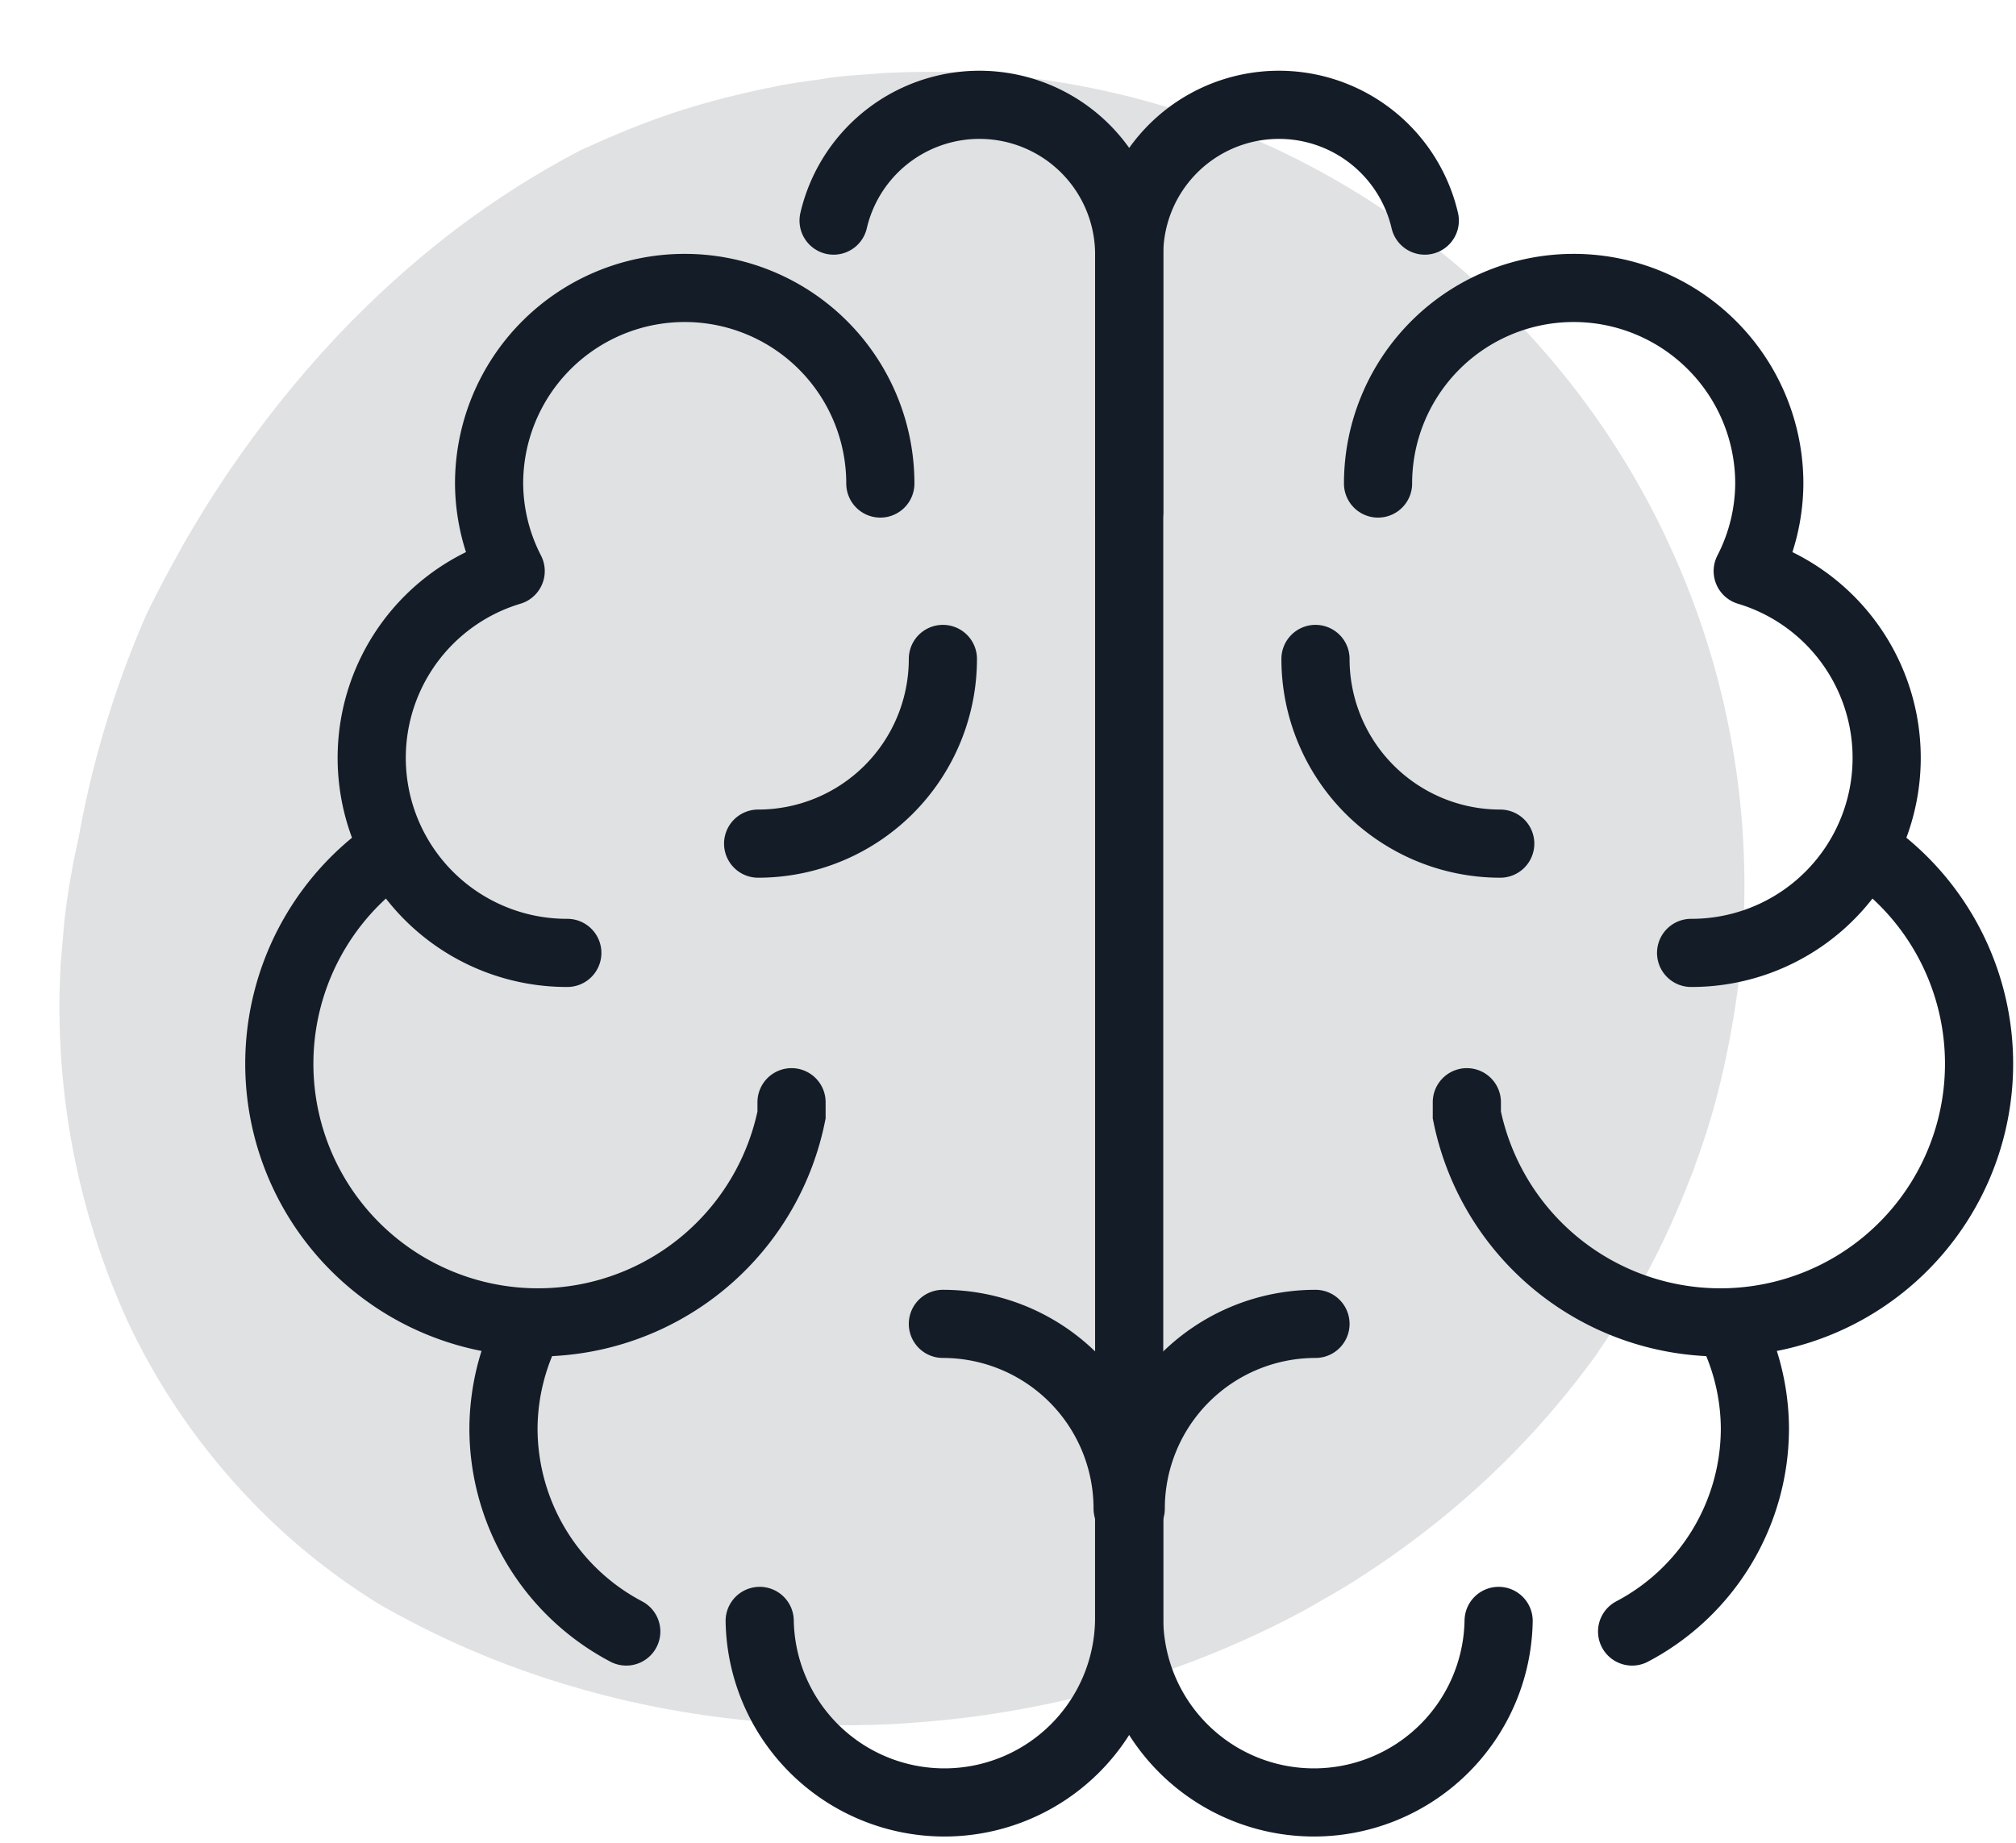
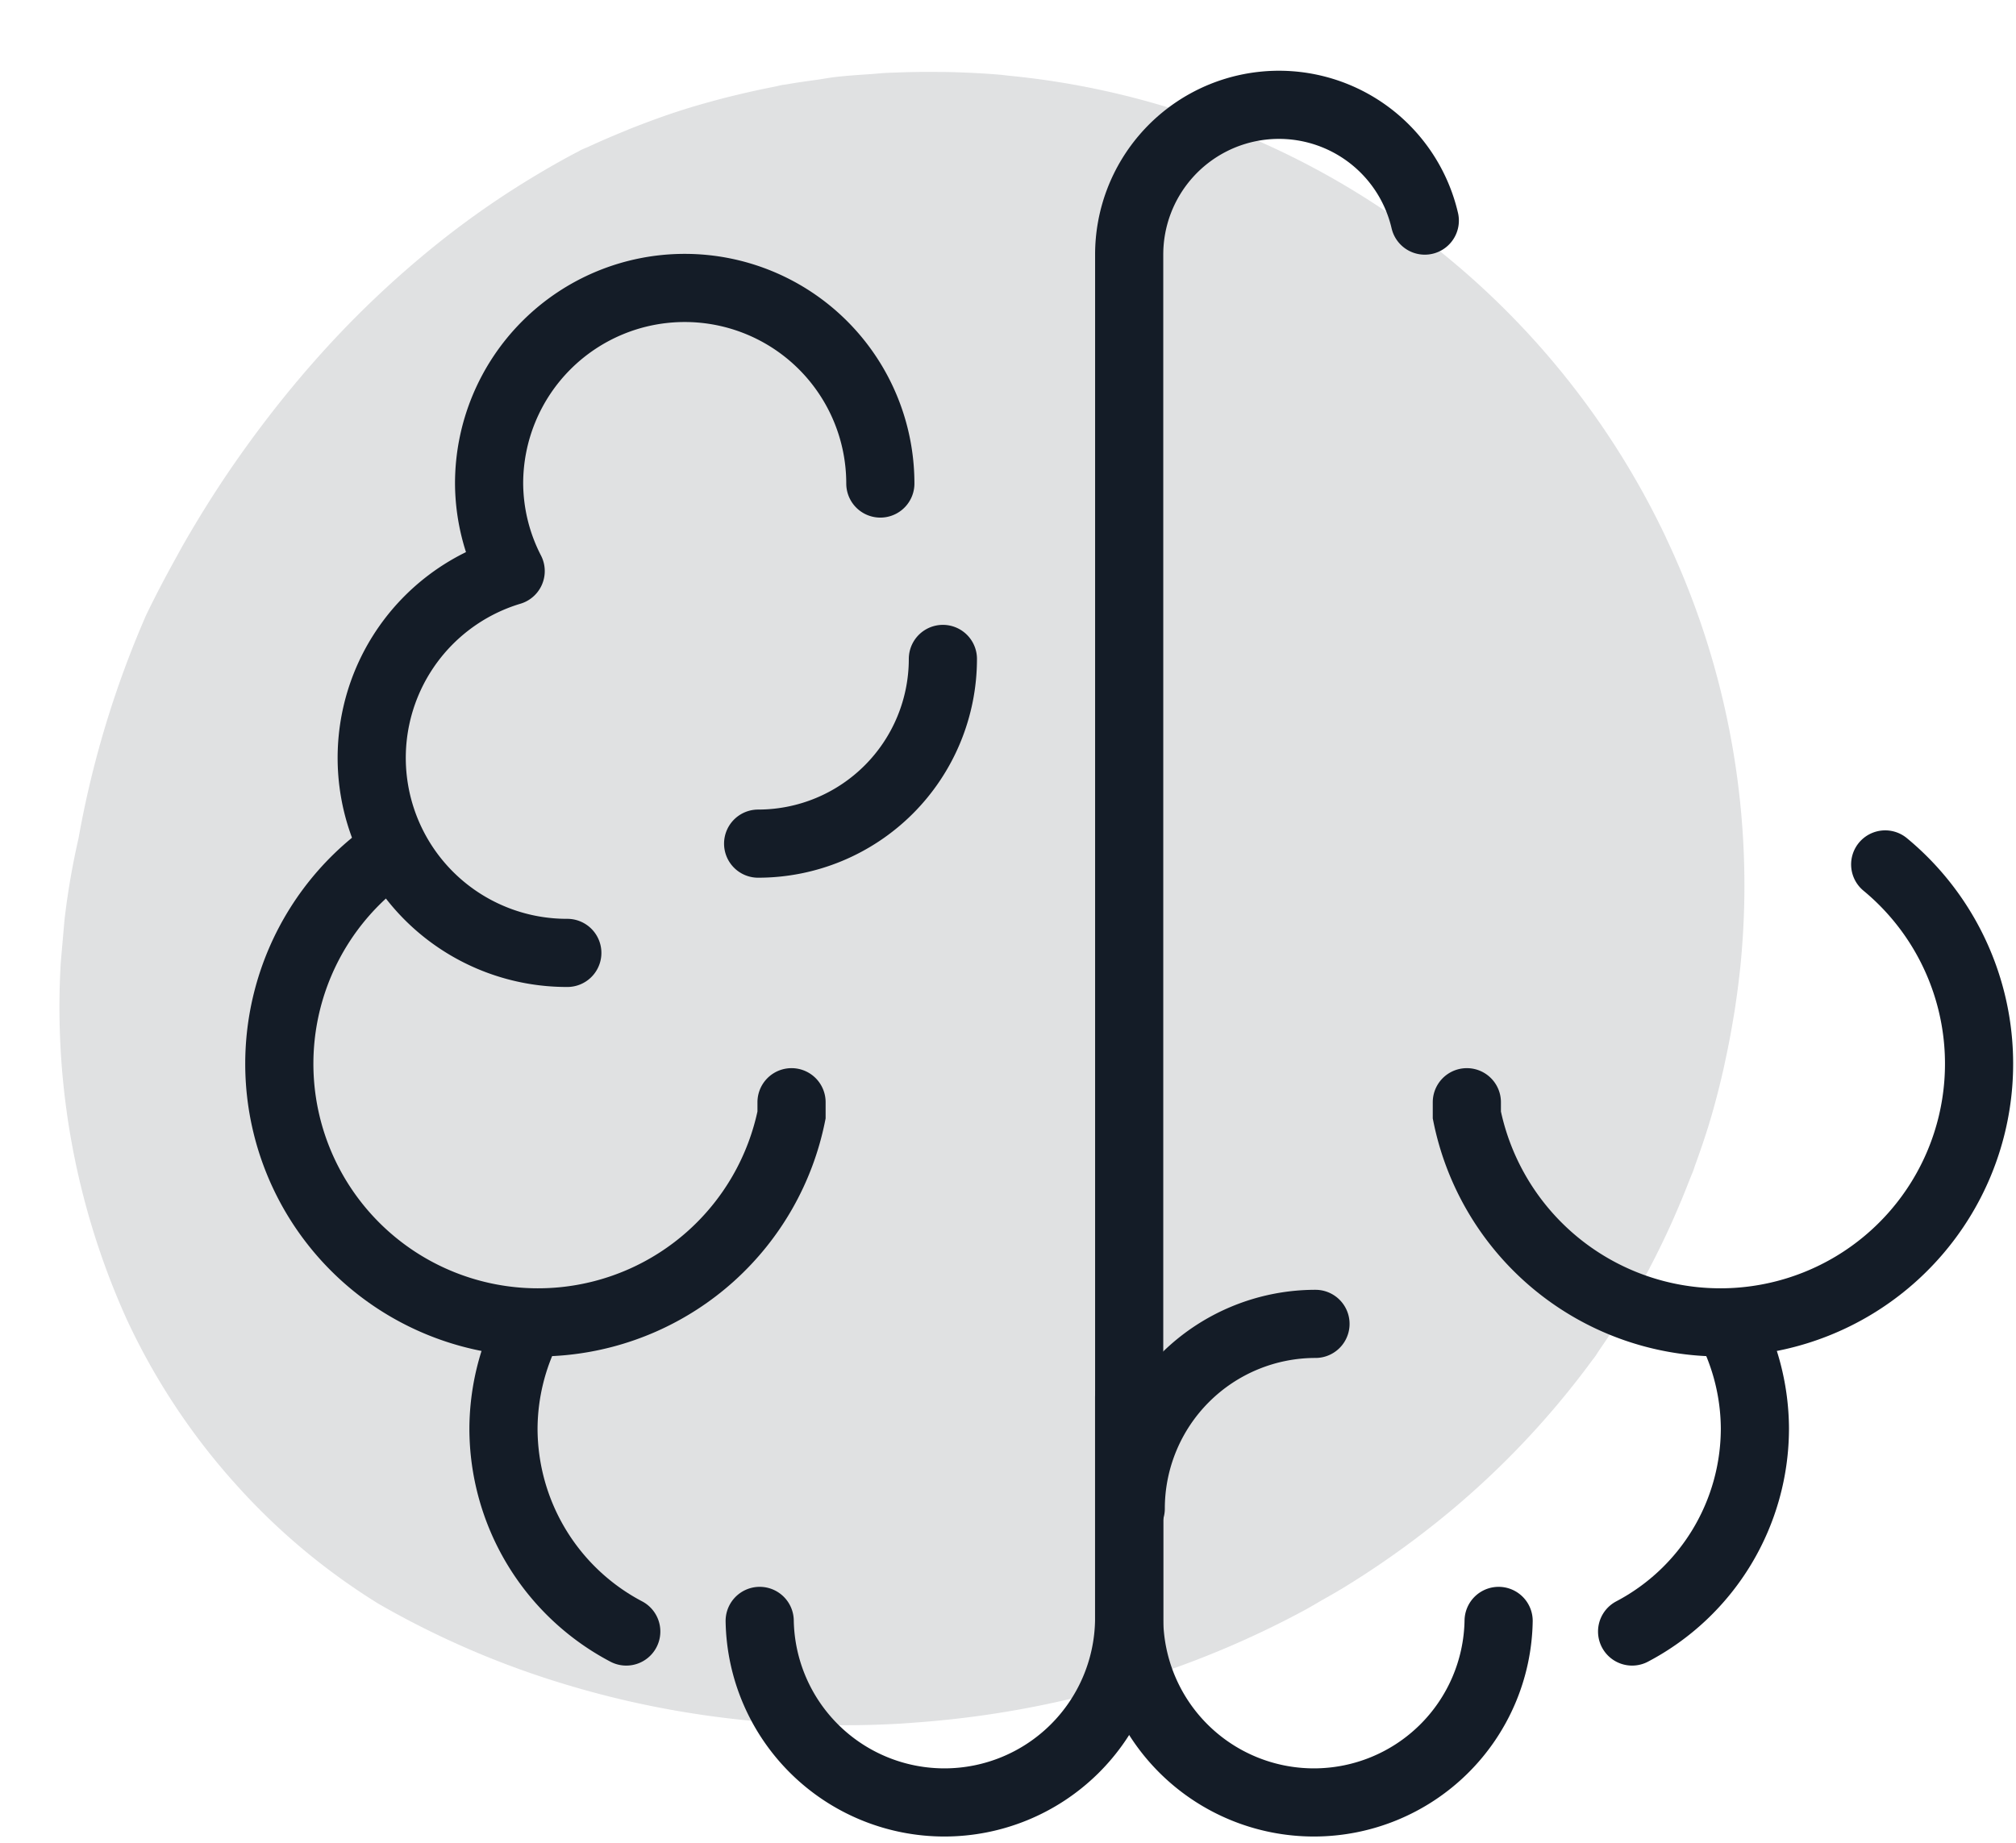
<svg xmlns="http://www.w3.org/2000/svg" width="147.883" height="135.195" viewBox="0 0 147.883 135.195">
  <defs>
    <clipPath id="clip-path">
      <rect id="Rectangle_53" data-name="Rectangle 53" width="122.803" height="121.935" fill="#bbbdc0" />
    </clipPath>
    <clipPath id="clip-path-2">
      <rect id="Rectangle_133" data-name="Rectangle 133" width="130.103" height="130.216" fill="none" stroke="#141c27" stroke-width="5" />
    </clipPath>
  </defs>
  <g id="Group_593" data-name="Group 593" transform="translate(-117.356 -3396)">
    <g id="Group_565" data-name="Group 565" transform="matrix(0.996, 0.087, -0.087, 0.996, 127.983, 3396)" opacity="0.459">
      <g id="Group_221" data-name="Group 221" clip-path="url(#clip-path)">
        <path id="Path_4868" data-name="Path 4868" d="M204.966,112.962A59.739,59.739,0,0,0,154.073,83.4c-.232,0-.46-.016-.692-.016-1.24,0-2.465.05-3.685.123-.363.022-.722.056-1.083.083q-1.351.107-2.68.272c-.355.044-.71.085-1.061.135-.3.044-.6.105-.9.153-.883.139-1.767.27-2.636.448-.418.085-.823.2-1.238.3-.744.171-1.492.337-2.225.534-.127.034-.256.057-.381.091-.212.059-.417.135-.627.194q-1.261.363-2.5.778c-.327.111-.657.218-.984.333-1.1.393-2.2.805-3.269,1.258s-2.122.948-3.164,1.462c-.309.153-.615.313-.92.472q-1.142.589-2.255,1.224c-.184.107-.379.2-.563.307-.069.042-.135.091-.2.133-1.129.716-2.225,1.48-3.3,2.269a64.7,64.7,0,0,0-7.386,6.323,72.576,72.576,0,0,0-6.3,7.14c-1.384,1.795-2.688,3.652-3.909,5.554q-1.467,2.285-2.777,4.647c-.994,1.8-1.914,3.63-2.763,5.478-.115.254-.222.508-.335.76-.663,1.484-1.289,2.975-1.859,4.475a72.854,72.854,0,0,0-3.519,16.756,55.605,55.605,0,0,0,6.6,34.873,48.747,48.747,0,0,0,9.076,11.407A47.667,47.667,0,0,0,117.7,199.15a65.025,65.025,0,0,0,14.126,4.683,68.978,68.978,0,0,0,10.149,1.357,71.956,71.956,0,0,0,14.4-.591c.46-.065.916-.143,1.377-.218a72.094,72.094,0,0,0,14.563-3.947q2.133-.83,4.211-1.8a68.589,68.589,0,0,0,8.9-4.955c.389-.258.766-.534,1.148-.8s.744-.508,1.109-.772c.135-.1.27-.19.4-.288a65.3,65.3,0,0,0,5.512-4.548,62.8,62.8,0,0,0,11.214-13.646c.061-.1.127-.192.188-.294.107-.184.2-.377.305-.563q.637-1.113,1.224-2.253c.159-.307.319-.613.472-.922.038-.073.067-.151.105-.226.472-.966.934-1.938,1.355-2.932l0-.012c.452-1.069.865-2.162,1.256-3.263.115-.325.222-.655.333-.984q.414-1.238.777-2.5c.06-.21.137-.415.194-.627.034-.125.057-.254.091-.381.305-1.143.591-2.295.829-3.463s.432-2.348.6-3.539c.052-.351.091-.706.135-1.061q.167-1.33.272-2.68c.03-.359.061-.72.083-1.083.073-1.22.123-2.446.123-3.685a59.47,59.47,0,0,0-8.194-30.2" transform="translate(-90.357 -83.38)" fill="#bbbdc0" />
      </g>
    </g>
    <g id="Group_564" data-name="Group 564" transform="translate(135.136 3400.979)">
      <g id="Group_563" data-name="Group 563" transform="translate(0 0)" clip-path="url(#clip-path-2)">
        <path id="Path_15723" data-name="Path 15723" d="M40.81,20.307a14.349,14.349,0,0,0-28.7,0,14.2,14.2,0,0,0,1.583,6.424,14.31,14.31,0,0,0,4.155,28.015" transform="translate(5.987 10.191)" fill="none" stroke="#141c27" stroke-linecap="round" stroke-linejoin="round" stroke-width="5" />
        <path id="Path_15724" data-name="Path 15724" d="M7.885,21.563A18.975,18.975,0,1,0,38.573,39.948V39.01" transform="translate(1.71 36.883)" fill="none" stroke="#141c27" stroke-linecap="round" stroke-miterlimit="10" stroke-width="5" />
        <path id="Path_15725" data-name="Path 15725" d="M16.073,56.5A16.848,16.848,0,0,1,7.066,41.585a16.678,16.678,0,0,1,1.859-7.543" transform="translate(12.086 58.228)" fill="none" stroke="#141c27" stroke-linecap="round" stroke-linejoin="round" stroke-width="5" />
        <path id="Path_15726" data-name="Path 15726" d="M27.51,16A13.554,13.554,0,0,1,13.958,29.552" transform="translate(23.875 27.368)" fill="none" stroke="#141c27" stroke-linecap="round" stroke-miterlimit="10" stroke-width="5" />
        <path id="Path_15727" data-name="Path 15727" d="M41.1,35.99v16.4a13.552,13.552,0,0,1-27.1,0" transform="translate(23.947 61.56)" fill="none" stroke="#141c27" stroke-linecap="round" stroke-miterlimit="10" stroke-width="5" />
-         <path id="Path_15728" data-name="Path 15728" d="M16,9.495a10.985,10.985,0,0,1,21.684,2.488V30.842" transform="translate(27.368 1.711)" fill="none" stroke="#141c27" stroke-linecap="round" stroke-miterlimit="10" stroke-width="5" />
-         <path id="Path_15730" data-name="Path 15730" d="M30.735,20.307a14.349,14.349,0,0,1,28.7,0,14.166,14.166,0,0,1-1.583,6.424A14.31,14.31,0,0,1,53.7,54.746" transform="translate(52.571 10.191)" fill="none" stroke="#141c27" stroke-linecap="round" stroke-linejoin="round" stroke-width="5" />
        <path id="Path_15731" data-name="Path 15731" d="M63.826,21.563A18.975,18.975,0,1,1,33.138,39.948V39.01" transform="translate(56.682 36.883)" fill="none" stroke="#141c27" stroke-linecap="round" stroke-miterlimit="10" stroke-width="5" />
        <path id="Path_15732" data-name="Path 15732" d="M37.611,56.5a16.848,16.848,0,0,0,9.007-14.918,16.678,16.678,0,0,0-1.859-7.543" transform="translate(64.332 58.228)" fill="none" stroke="#141c27" stroke-linecap="round" stroke-linejoin="round" stroke-width="5" />
-         <path id="Path_15733" data-name="Path 15733" d="M29.042,16A13.554,13.554,0,0,0,42.594,29.552" transform="translate(49.675 27.368)" fill="none" stroke="#141c27" stroke-linecap="round" stroke-miterlimit="10" stroke-width="5" />
        <path id="Path_15734" data-name="Path 15734" d="M24,35.99v16.4a13.552,13.552,0,0,0,27.1,0" transform="translate(41.051 61.56)" fill="none" stroke="#141c27" stroke-linecap="round" stroke-miterlimit="10" stroke-width="5" />
        <path id="Path_15735" data-name="Path 15735" d="M45.684,9.495A10.985,10.985,0,0,0,24,11.983V99.03" transform="translate(41.051 1.711)" fill="none" stroke="#141c27" stroke-linecap="round" stroke-miterlimit="10" stroke-width="5" />
-         <path id="Path_15737" data-name="Path 15737" d="M32.51,47.552A13.554,13.554,0,0,0,18.958,34" transform="translate(32.427 58.156)" fill="none" stroke="#141c27" stroke-linecap="round" stroke-miterlimit="10" stroke-width="5" />
        <path id="Path_15738" data-name="Path 15738" d="M24.042,47.552A13.554,13.554,0,0,1,37.594,34" transform="translate(41.123 58.156)" fill="none" stroke="#141c27" stroke-linecap="round" stroke-miterlimit="10" stroke-width="5" />
      </g>
    </g>
  </g>
</svg>